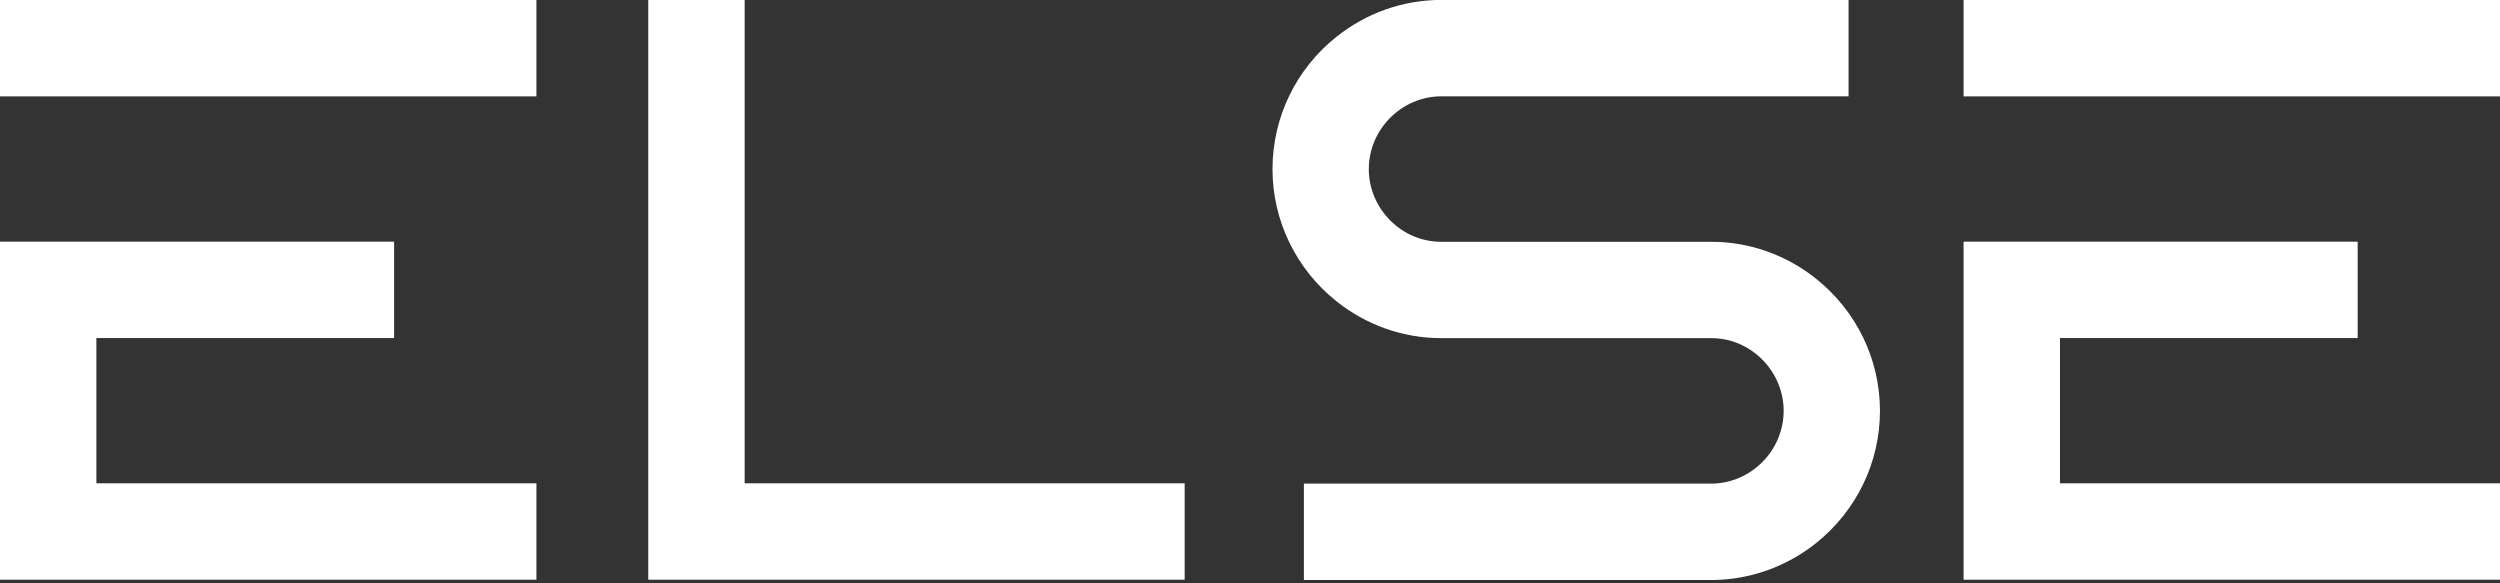
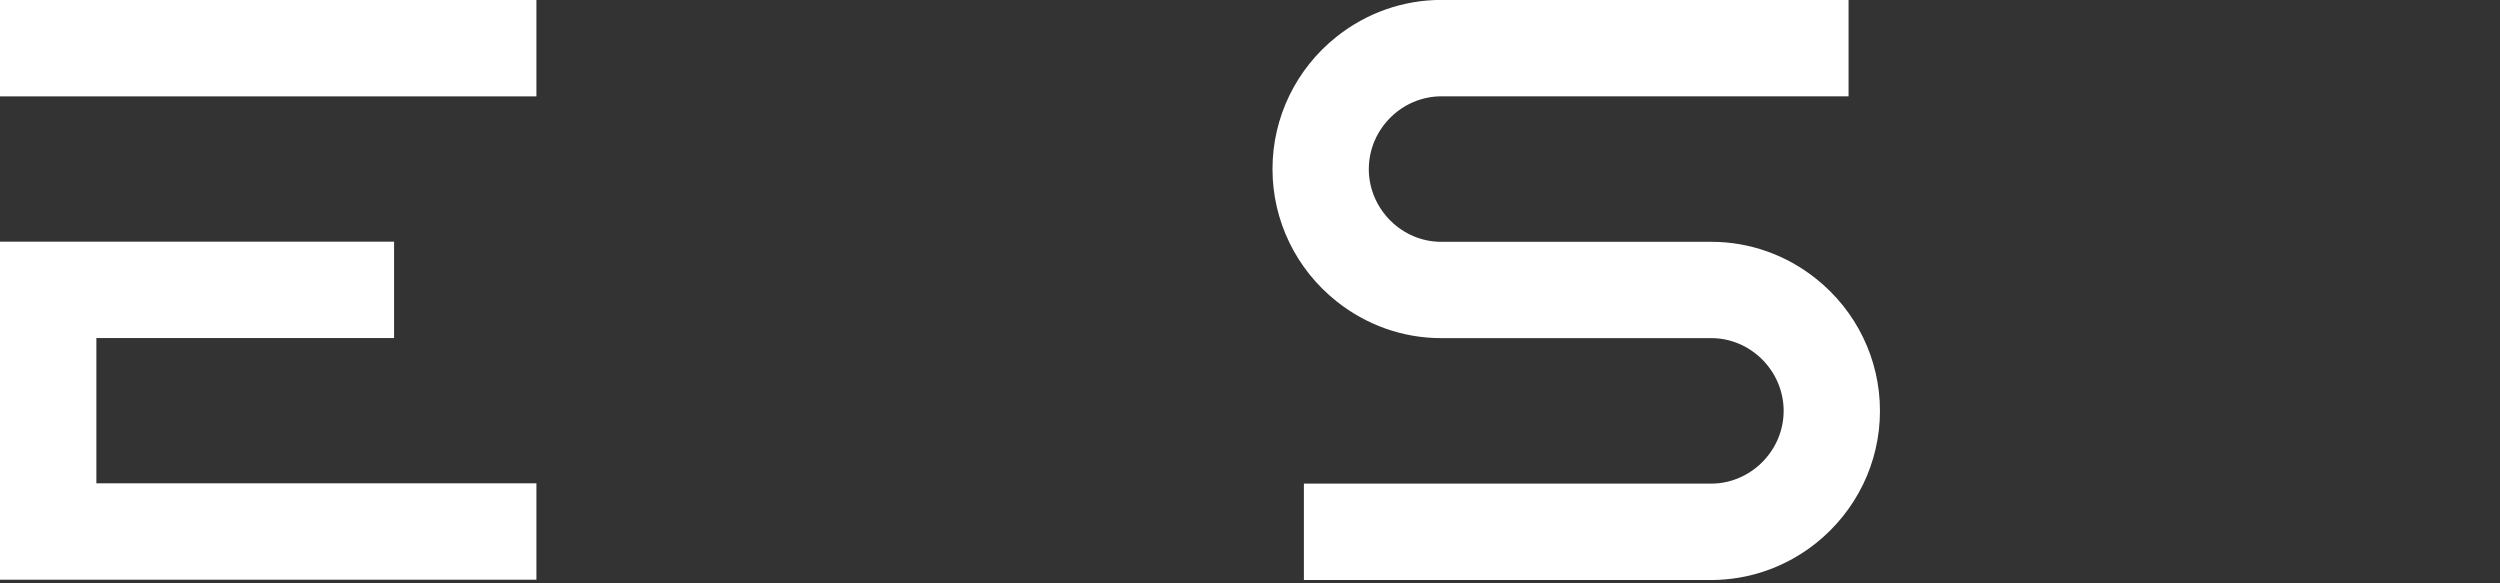
<svg xmlns="http://www.w3.org/2000/svg" width="120" height="28" viewBox="0 0 120 28" fill="none">
  <rect x="0" y="0" width="120" height="28" fill="#333333" stroke="none" />
  <g clip-path="url(#clip0_3_191)">
    <path fill-rule="evenodd" clip-rule="evenodd" d="M25.748 0H0V4.626H25.748V0ZM18.916 11.6H0V27.826H25.748V23.199H4.626V16.226H18.916V11.6Z" fill="white" />
-     <path fill-rule="evenodd" clip-rule="evenodd" d="M120 0H94.252V4.626H120V0ZM113.169 11.6H94.252V27.826H120V23.199H98.879V16.226H113.169V11.6Z" fill="white" />
-     <path fill-rule="evenodd" clip-rule="evenodd" d="M35.743 0H31.116V27.826H56.864V23.199H35.743V0Z" fill="white" />
    <path fill-rule="evenodd" clip-rule="evenodd" d="M90.238 19.722C90.238 22.207 89.104 24.524 87.171 26.069C85.734 27.214 83.966 27.841 82.13 27.841H62.587V23.214H82.13C84.033 23.214 85.615 21.636 85.615 19.722V19.655C85.578 17.778 84.022 16.23 82.141 16.23H69.165C67.337 16.23 65.576 15.599 64.147 14.458C62.214 12.917 61.08 10.596 61.08 8.119V8.111C61.08 5.63 62.214 3.309 64.147 1.768C65.583 0.623 67.348 -0.004 69.188 -0.004H88.731V4.623H69.188C67.285 4.623 65.703 6.201 65.703 8.115V8.182C65.74 10.059 67.296 11.607 69.176 11.607H82.153C83.981 11.607 85.742 12.238 87.171 13.379C89.104 14.92 90.238 17.241 90.238 19.718V19.726V19.722Z" fill="white" />
  </g>
  <defs>
    <clipPath id="clip0_3_191">
      <rect width="120" height="27.841" fill="white" />
    </clipPath>
  </defs>
</svg>